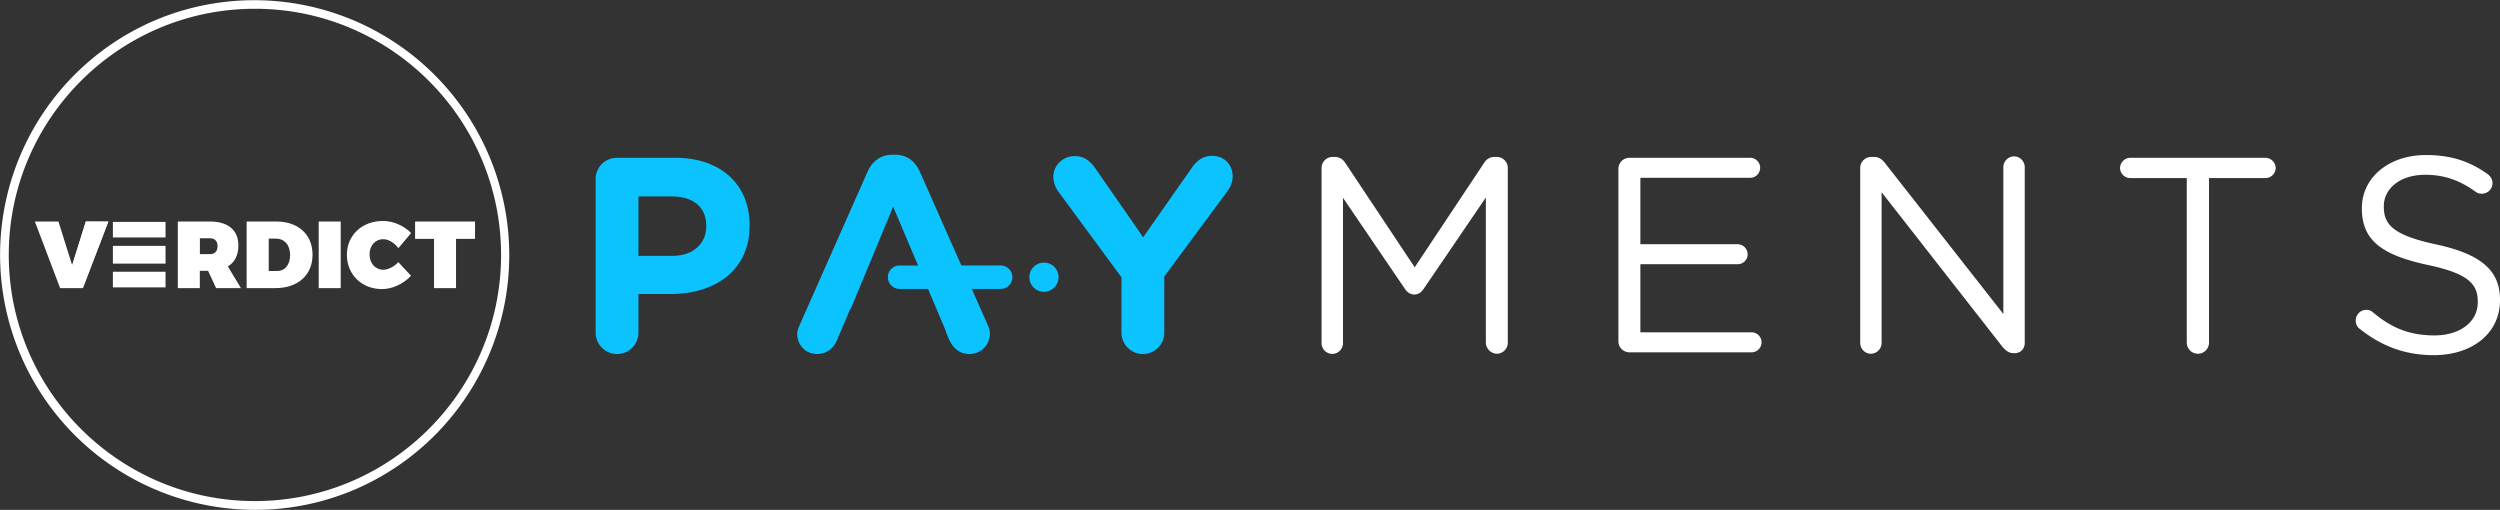
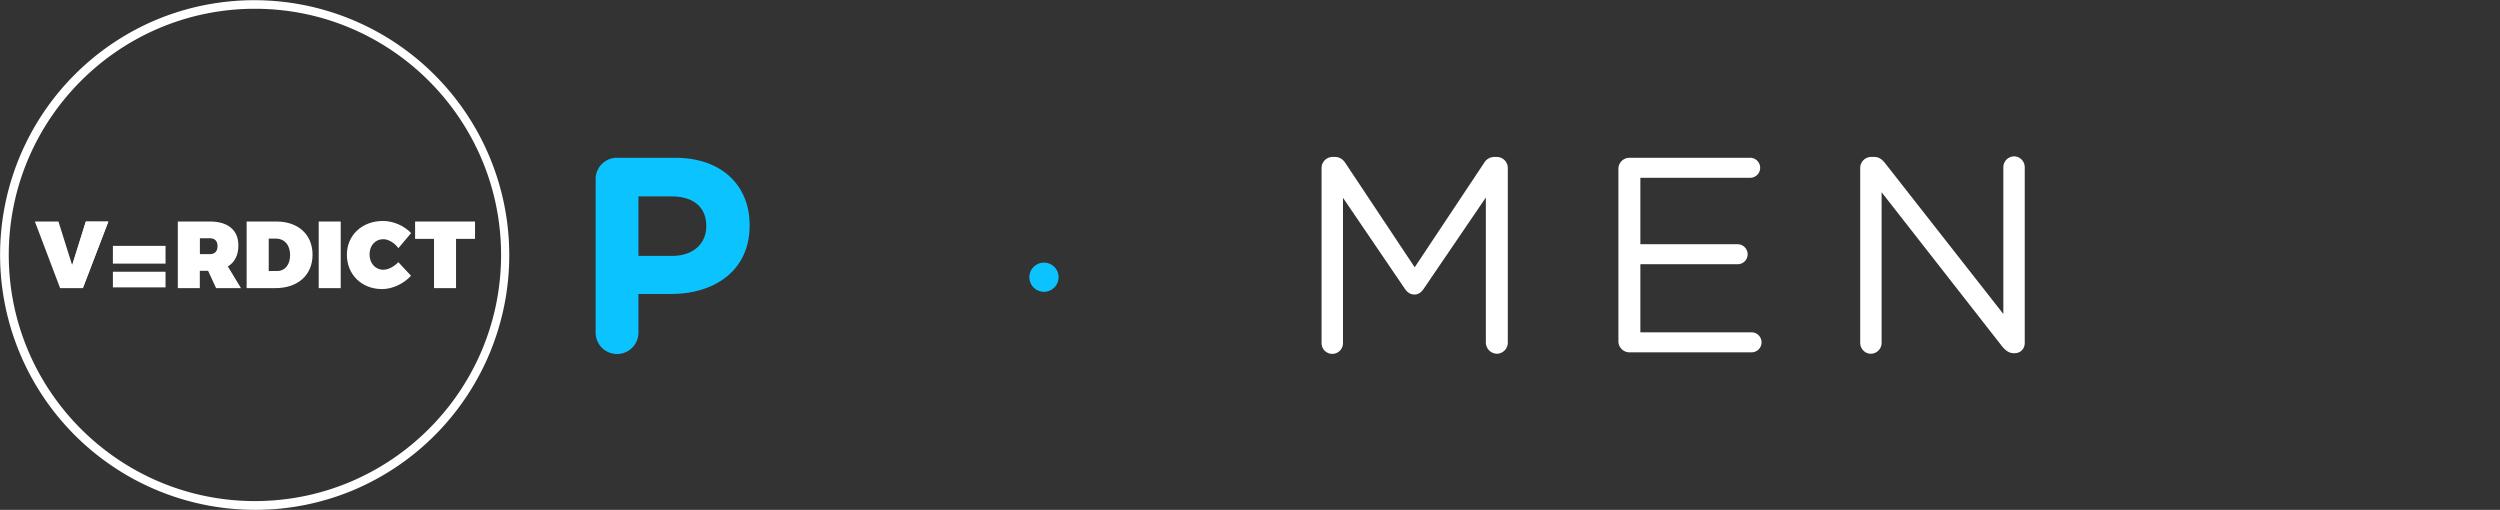
<svg xmlns="http://www.w3.org/2000/svg" viewBox="0 0 3566.35 727.31" width="3566.35" height="727.31" x="0" y="0">
  <rect x="0" y="0" width="3566.35" height="727.31" fill="#333333" stroke="none" />
  <defs>
    <style>.cls-1{fill:#fff;}.cls-2{fill:#0bc4ff;}</style>
  </defs>
  <title>verdict=paymentsAsset 12</title>
  <g id="Layer_2" data-name="Layer 2">
    <g id="Layer_1-2" data-name="Layer 1">
      <path class="cls-1" d="M1885.29,239.35a15.75,15.75,0,0,1,15.46-15.46h3.57c6.74,0,11.5,3.57,14.67,8.33l99.13,149.08,99.12-149.08a16.81,16.81,0,0,1,14.67-8.33h3.57a15.75,15.75,0,0,1,15.46,15.46v249.4a15.83,15.83,0,0,1-15.46,15.86,16.17,16.17,0,0,1-15.86-15.86v-207l-88.82,130.45c-3.57,5.15-7.53,7.93-13.08,7.93s-9.91-2.78-13.48-7.93l-88.42-130.05v207a15.27,15.27,0,1,1-30.53,0Z" />
      <path class="cls-1" d="M2308.72,486.77V240.94a15.83,15.83,0,0,1,15.46-15.86h172.48a14.27,14.27,0,0,1,0,28.55H2340.05v94.76h138.77a14.47,14.47,0,0,1,14.28,14.27,14.22,14.22,0,0,1-14.28,14.27H2340.05v97.14h158.6a14.27,14.27,0,0,1,0,28.55H2324.19A15.83,15.83,0,0,1,2308.72,486.77Z" />
      <path class="cls-1" d="M2653.66,239.35a15.75,15.75,0,0,1,15.46-15.46h4.36c7.14,0,11.5,3.57,15.86,9.12l168.51,214.9V238.56a15.48,15.48,0,0,1,15.46-15.46c8.32,0,15.07,7.14,15.07,15.46V489.15c0,8.33-5.95,14.67-14.28,14.67h-1.58c-6.74,0-11.5-4-16.26-9.52L2684.19,274.24v214.9a15.48,15.48,0,0,1-15.46,15.46c-8.32,0-15.07-7.14-15.07-15.46Z" />
-       <path class="cls-1" d="M3119.52,254H3039a14.56,14.56,0,0,1-14.67-14.28A14.9,14.9,0,0,1,3039,225.08h192.7a14.9,14.9,0,0,1,14.67,14.67A14.56,14.56,0,0,1,3231.73,254h-80.49V488.75a15.86,15.86,0,0,1-31.72,0Z" />
-       <path class="cls-1" d="M3366.51,469.32a14.11,14.11,0,0,1-5.95-11.9A15.15,15.15,0,0,1,3375.64,442a13.88,13.88,0,0,1,9.52,3.57c26.17,22.2,52.34,32.91,87.63,32.91,37.27,0,61.85-19.82,61.85-47.18v-.79c0-25.77-13.88-40.44-72.16-52.73-63.83-13.88-93.18-34.5-93.18-80.09v-.79c0-43.61,38.46-75.73,91.19-75.73,36.48,0,63,9.12,88.42,27.36,3.17,2.38,6.74,6.74,6.74,12.69a15.06,15.06,0,0,1-15.07,15.07,14.62,14.62,0,0,1-9.12-2.78c-23.39-17-46-24.19-71.77-24.19-36.08,0-59.08,19.82-59.08,44.8v.79c0,26.17,14.27,40.84,75.33,53.92,61.86,13.48,90.41,36.08,90.41,78.51v.79c0,47.58-39.66,78.51-94.77,78.51C3431.15,506.59,3397.44,493.9,3366.51,469.32Z" />
      <path class="cls-2" d="M963.1,225.08H880.23a30.29,30.29,0,0,0-30.53,30.53V474.48a30.53,30.53,0,1,0,61.06,0V419.36h46.39c62.25,0,112.21-33.31,112.21-97.54V321C1069.36,264.33,1029.31,225.08,963.1,225.08ZM1007.51,323c0,23.79-17.84,42-48.37,42H910.76V280.19h47.18c30.53,0,49.56,14.67,49.56,42Z" />
-       <path class="cls-2" d="M1728.7,222.3c-12.69,0-21.81,7.14-29.34,18.24l-68.6,97.94-67.4-97.14c-7.53-11.1-16.26-18.64-30.13-18.64-17,0-30.53,13.08-30.53,29.34a36.18,36.18,0,0,0,7.53,21.81l89.61,121.73v78.9a30.53,30.53,0,1,0,61.06,0V394.38l89.61-120.93c4-5.55,7.93-13.08,7.93-21.41C1758.44,235.39,1747.34,222.3,1728.7,222.3Z" />
-       <path class="cls-2" d="M1427.86,378.72h-56.44L1312.17,244.9c-6.74-15.07-18.64-24.19-35.29-24.19h-3.57c-16.65,0-28.94,9.12-35.68,24.19l-96.75,218.47c-2,4.36-3.57,8.72-3.57,13.08,0,15.86,12.29,28.55,28.15,28.55,12.69,0,23-7.14,28.15-19l19.43-45.6h.69l60.38-145.51,35.55,83.86h-26.79a16.71,16.71,0,0,0,0,33.41h41l25.59,60.37h-.52l4.9,11.48c5.55,12.69,15.07,21,29.34,21a28.94,28.94,0,0,0,28.94-29.34c0-4-1.19-7.93-3.17-12.29l-22.69-51.24h41.64a16.71,16.71,0,0,0,0-33.41Z" />
      <circle class="cls-2" cx="1489.24" cy="395.43" r="20.88" />
      <path class="cls-1" d="M118.25,411H85.75l-36-95h33.6l19.6,62.3,19.5-62.3h32.1l-36.3,95Zm206.8-30.9,18.7,30.9h-35.5l-11.4-24.7h-11.8V411h-31.4V316h45.9c25.7,0,40.5,12.3,40.5,34,.1,13.9-5.2,24.2-15,30.1Zm-25.4-40.2h-14.5v22.6h14.5c6.8,0,10.7-4.2,10.7-11.5,0-7-3.9-11.1-10.7-11.1Zm93.4,71.1h-41.2V316h42.4c31.3,0,51.6,18.6,51.6,47.4s-20.7,47.6-52.8,47.6Zm.6-70.6h-10.3v46.2h11.8c11.4,0,18.7-8.9,18.7-22.9s-8-23.3-20.2-23.3Zm61,70.6V316h31.4v95Zm92.1-69.8c-11.4,0-19.6,9.1-19.6,21.7s8.3,21.9,19.6,21.9c6.8,0,15.3-4.2,21.5-10.8l18.1,19.4c-10.6,11.5-26.7,19-41.3,19-29.1,0-50.2-20.7-50.2-49,0-27.9,21.7-48.2,51.5-48.2,14.5,0,30.3,6.8,40.1,17.3L568.35,354c-5.7-7.7-14.3-12.8-21.6-12.8Zm103.8-.4V411h-31.4v-70.2h-27V316h85.5v24.8Z" />
      <polygon class="cls-1" points="103.05 378.06 122.45 316.06 154.55 316.15 118.25 410.65 103.05 378.06" />
-       <polygon class="cls-1" points="161.05 316.56 236.15 316.56 236.15 338.75 161.05 338.75 161.05 316.56" />
      <polygon class="cls-1" points="161.05 350.75 236.15 350.75 236.15 376.06 161.05 376.06 161.05 350.75" />
      <polygon class="cls-1" points="161.05 387.65 236.15 387.65 236.15 409.95 161.05 409.95 161.05 387.65" />
      <path class="cls-1" d="M363.65,727.31A363.75,363.75,0,0,1,222.1,28.58,363.75,363.75,0,0,1,505.21,698.73,361.38,361.38,0,0,1,363.65,727.31Zm0-714.8C170,12.51,12.51,170,12.51,363.65S170,714.8,363.65,714.8,714.8,557.28,714.8,363.65,557.28,12.51,363.65,12.51Z" />
    </g>
  </g>
</svg>